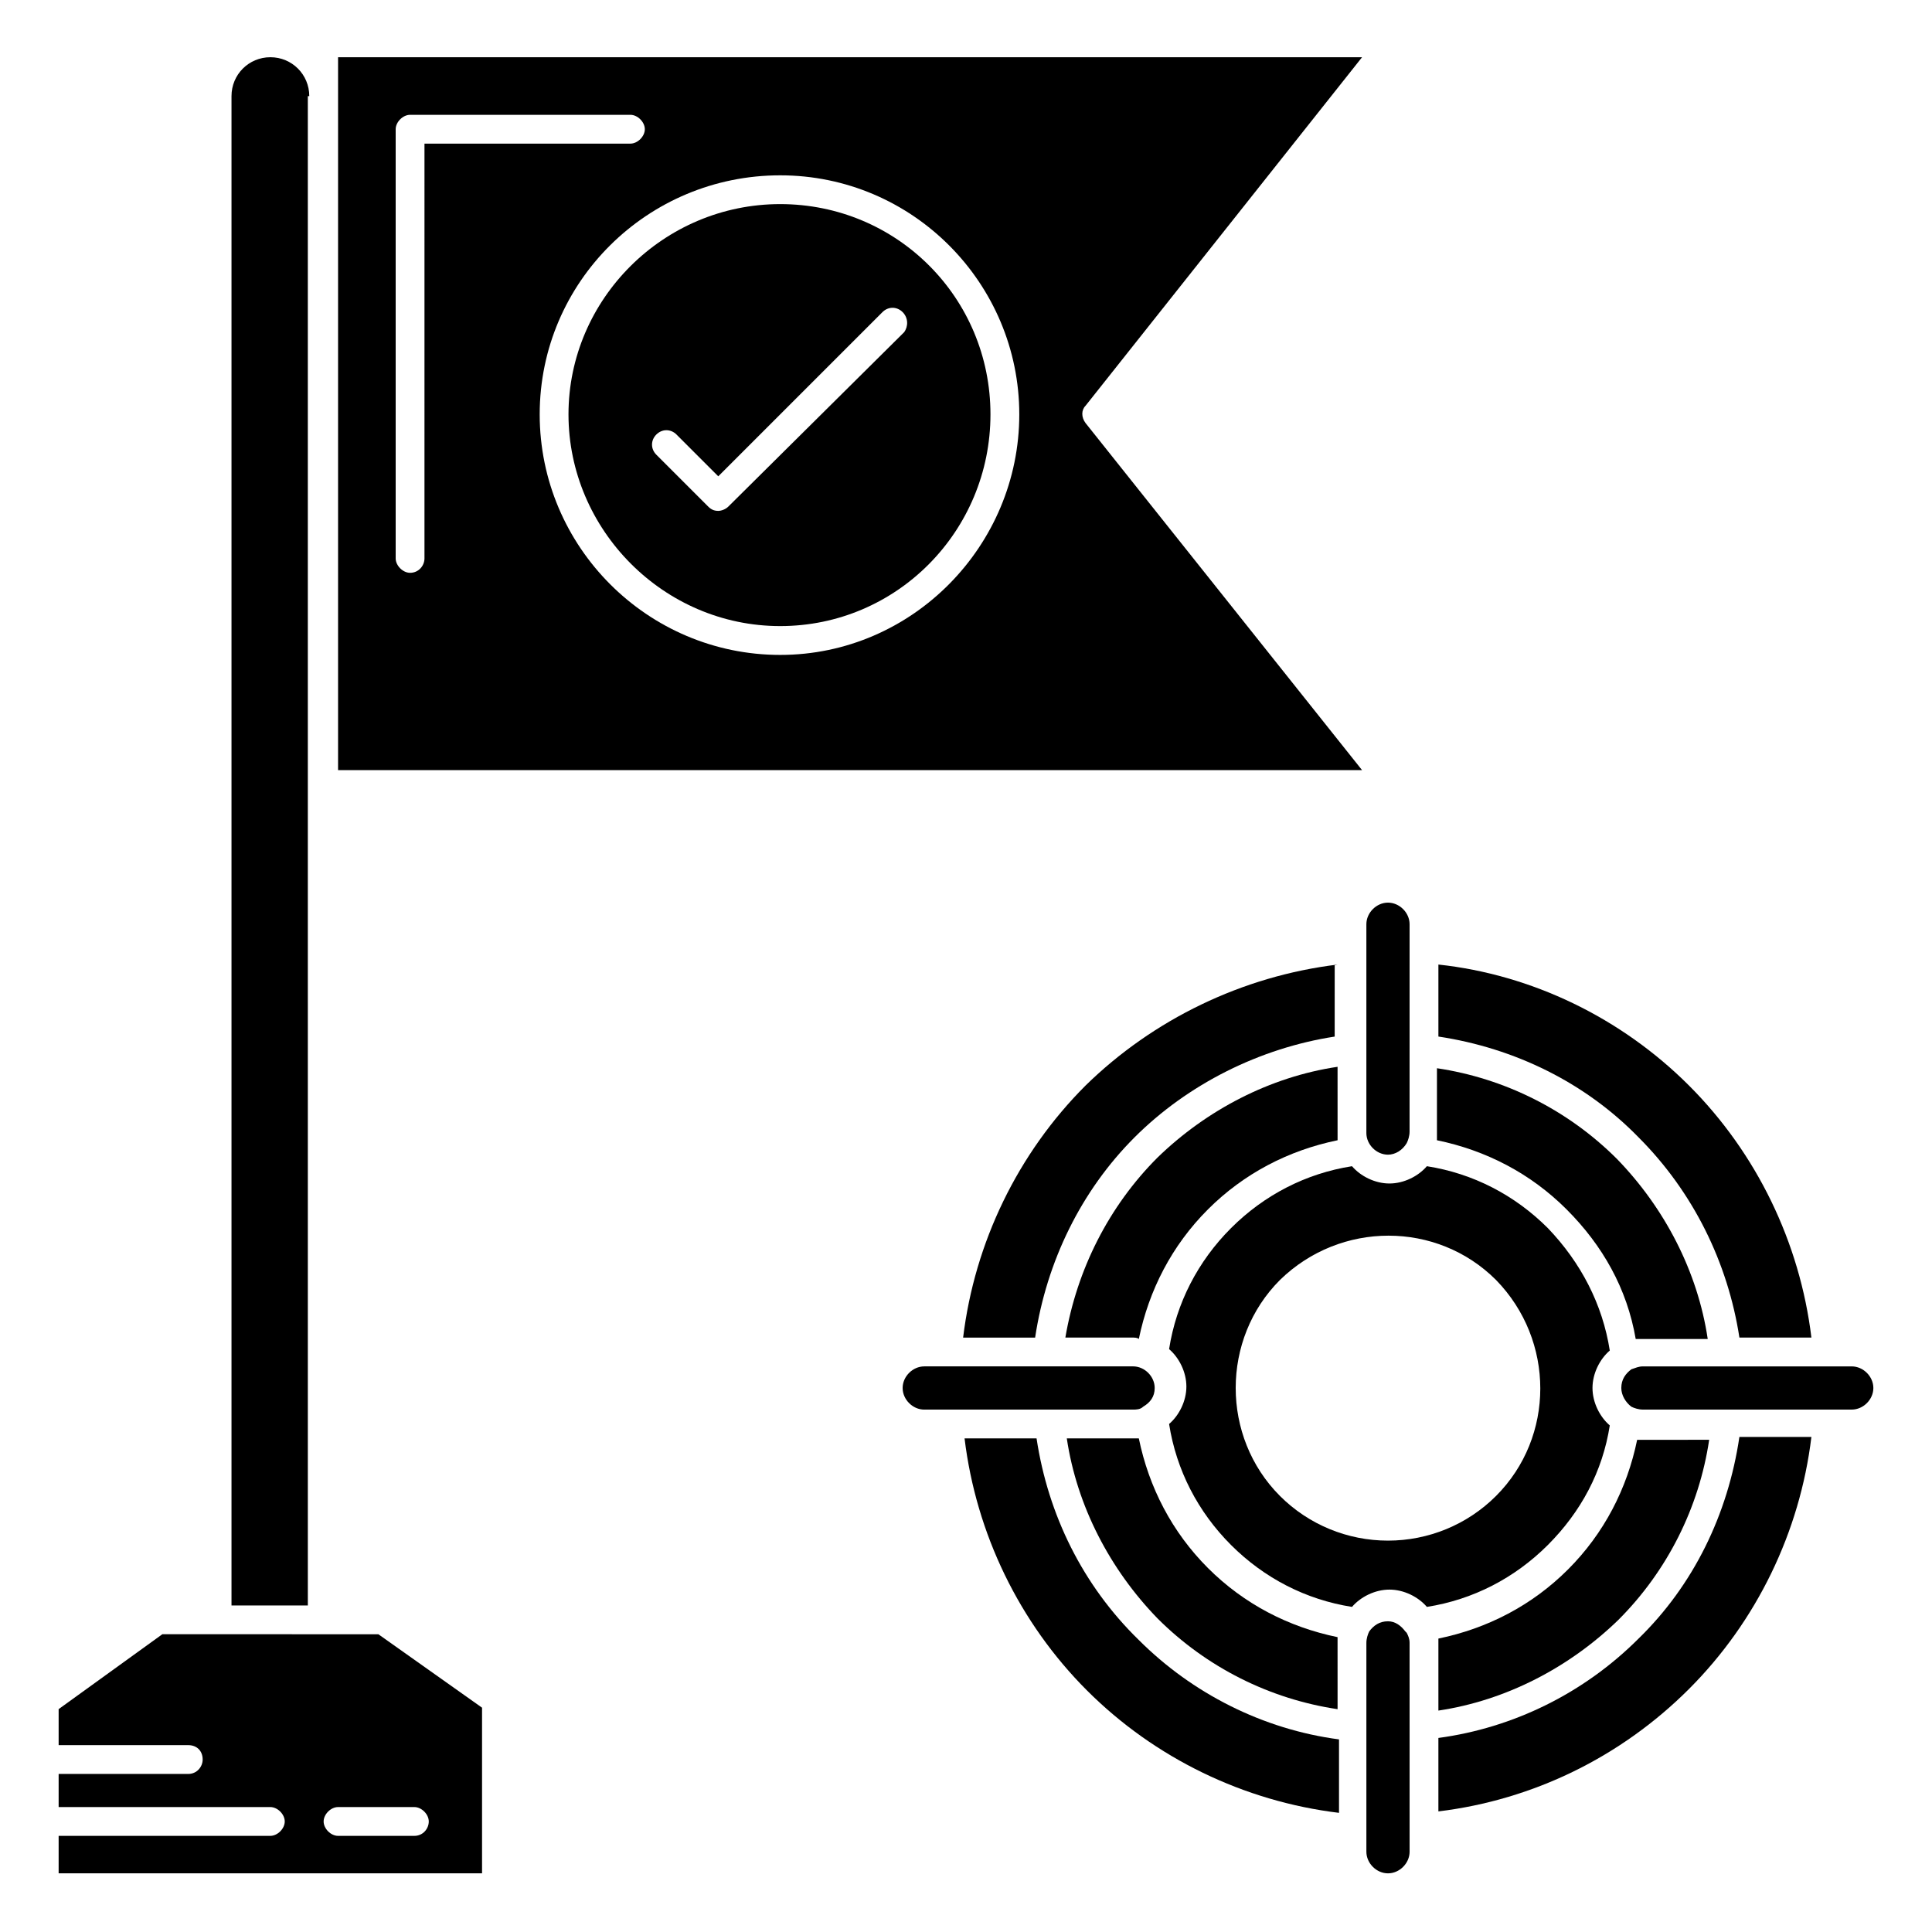
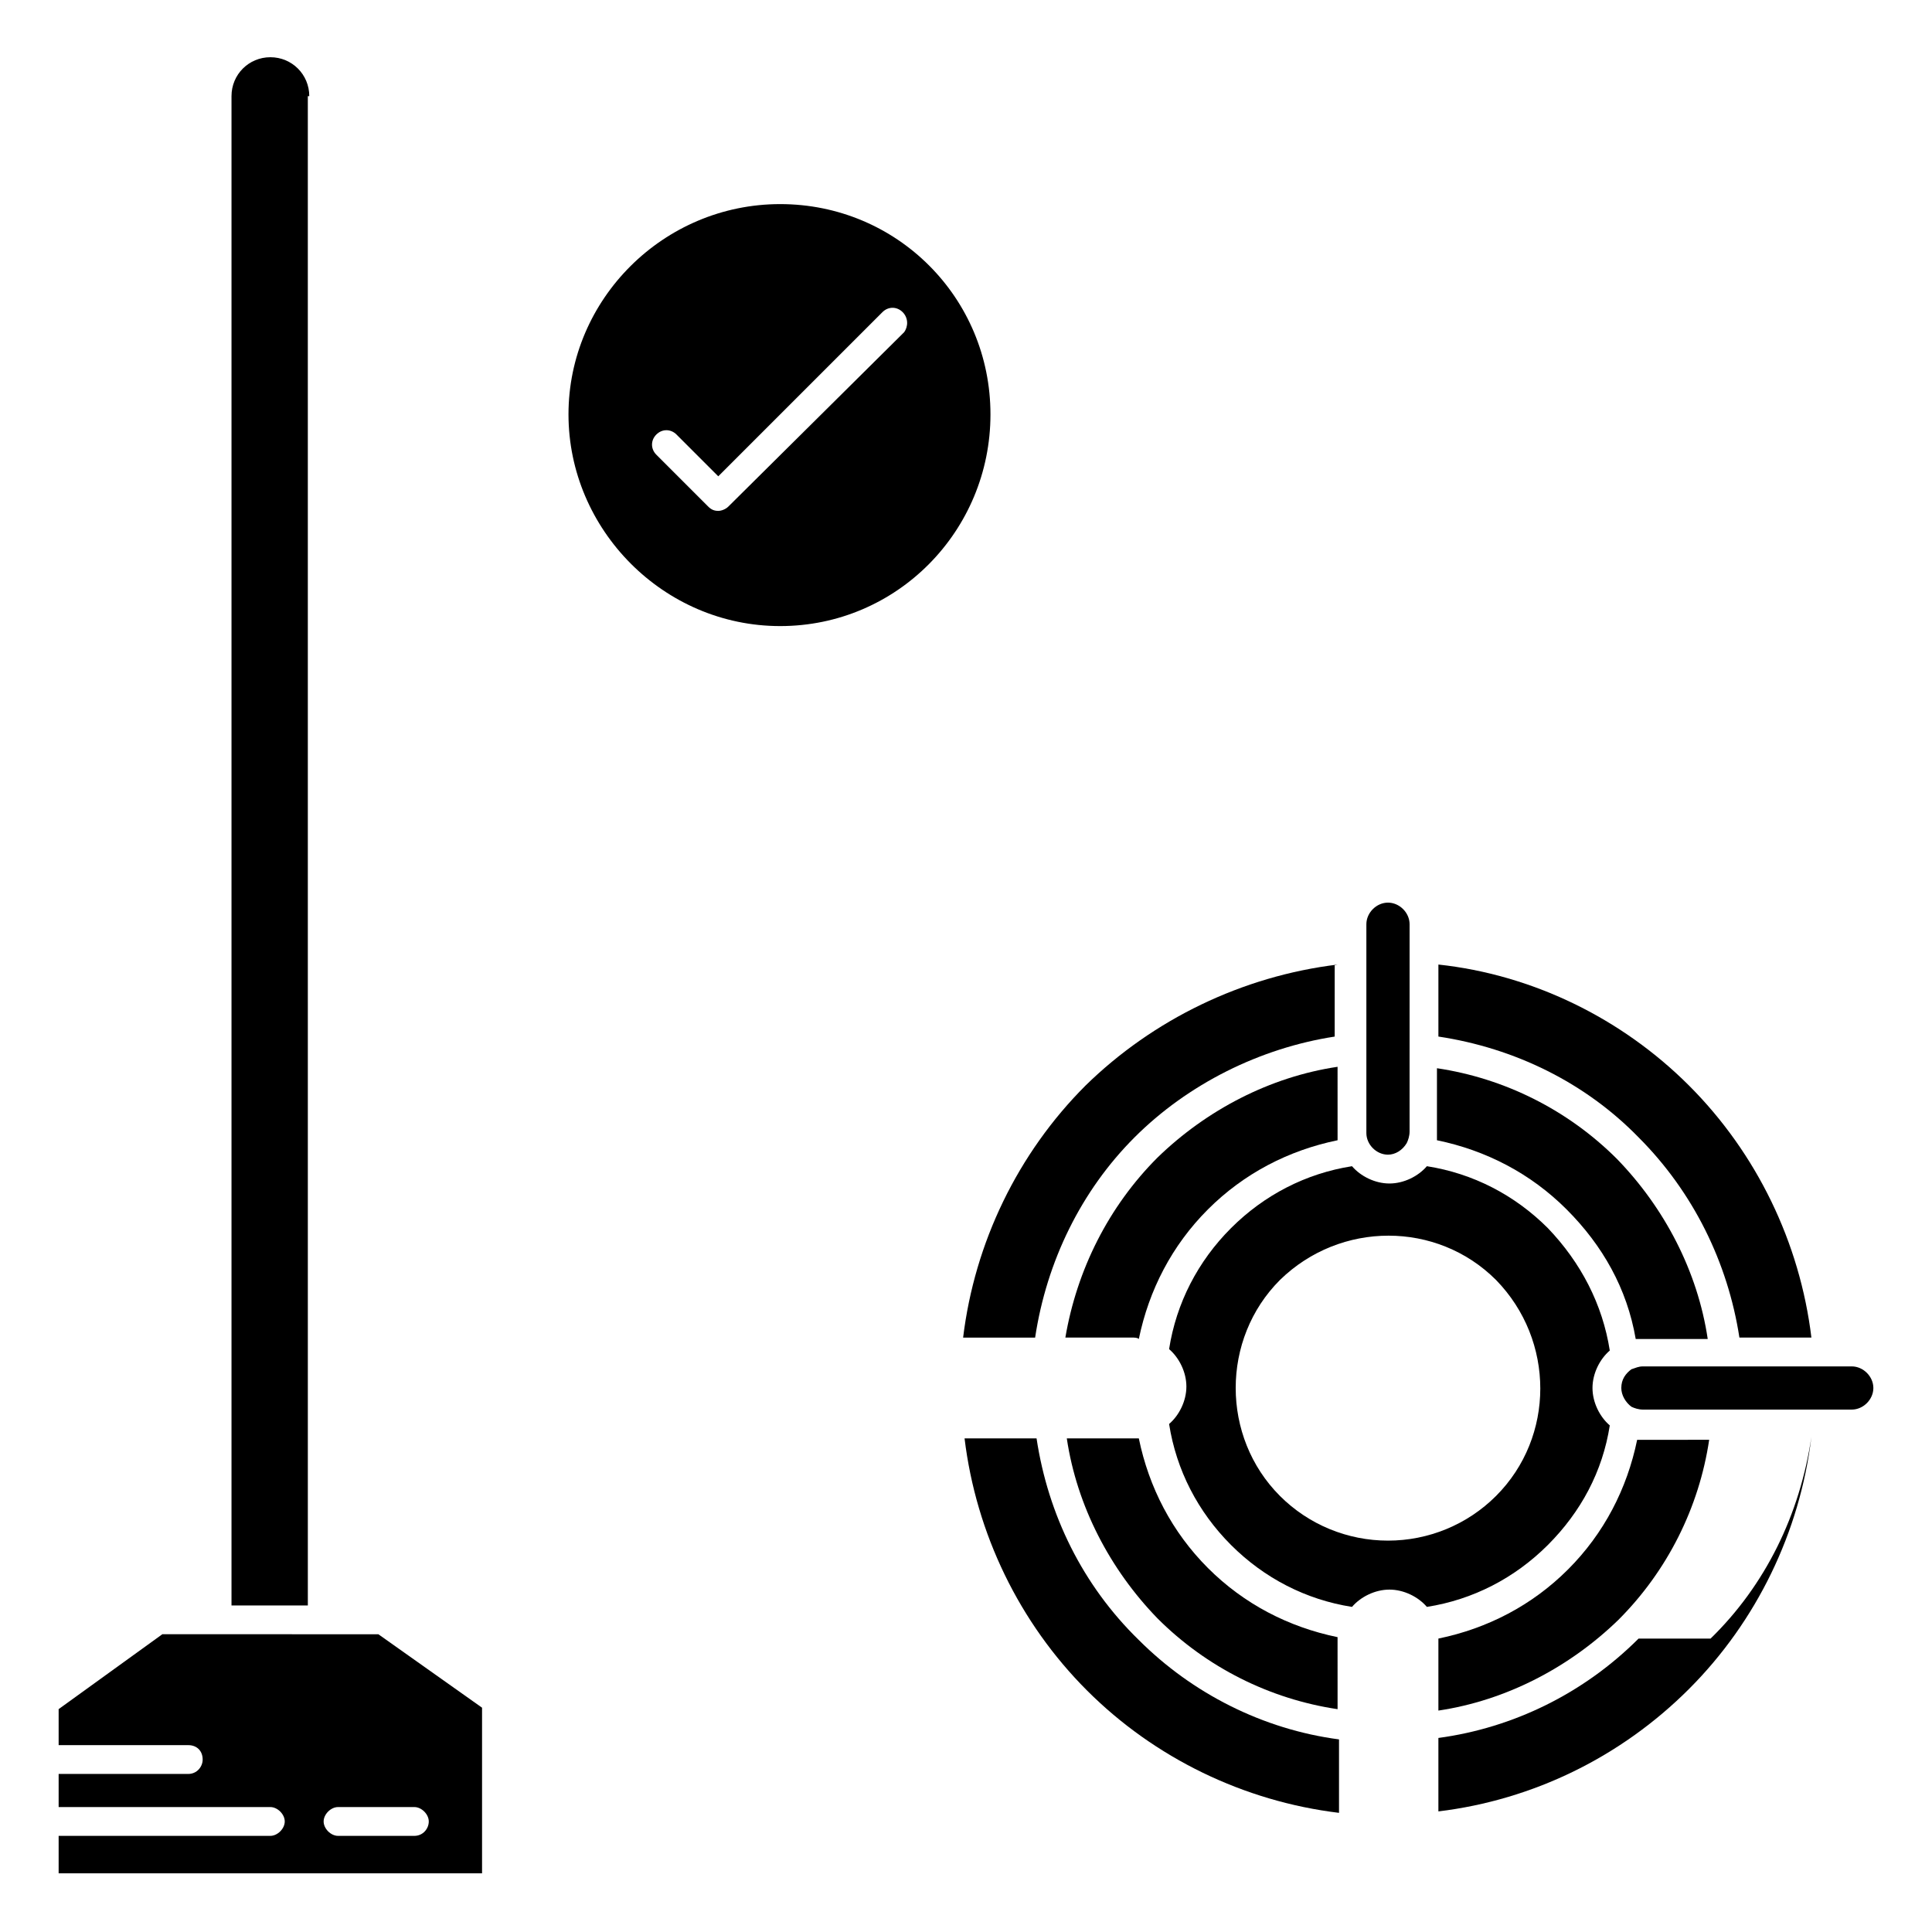
<svg xmlns="http://www.w3.org/2000/svg" fill="#000000" width="800px" height="800px" version="1.1" viewBox="144 144 512 512">
  <g>
    <path d="m187.02 577.09-27.48 19.848v9.543h34.352c2.289 0 3.816 1.527 3.816 3.816 0 1.91-1.527 3.816-3.816 3.816h-34.352v8.777h56.105c1.91 0 3.816 1.91 3.816 3.816 0 1.91-1.91 3.816-3.816 3.816l-56.105 0.004v9.922h112.21v-43.891l-27.48-19.465zm70.609 49.617c0 1.91-1.527 3.816-3.816 3.816h-20.23c-1.91 0-3.816-1.91-3.816-3.816 0-1.91 1.91-3.816 3.816-3.816h20.23c1.91 0 3.816 1.91 3.816 3.816z" />
    <path d="m225.96 169.47c0-5.727-4.582-10.305-10.305-10.305-5.727 0-10.305 4.582-10.305 10.305v400h20.23l-0.004-400z" />
-     <path d="m431.68 256.11c-1.145-1.527-1.145-3.434 0-4.582l73.281-92.363h-271.37v188.93h271.37zm-175.19 35.875c0 1.91-1.527 3.816-3.816 3.816-1.91 0-3.816-1.91-3.816-3.816v-113.74c0-1.91 1.91-3.816 3.816-3.816h58.395c1.91 0 3.816 1.91 3.816 3.816 0 1.91-1.91 3.816-3.816 3.816h-54.578zm94.273 25.574c-35.113 0-63.738-28.625-63.738-63.738 0-35.113 28.625-63.359 63.738-63.359s63.359 28.625 63.359 63.359c0 34.73-28.246 63.738-63.359 63.738z" />
    <path d="m350.76 198.09c-30.914 0-56.105 25.191-56.105 55.723 0 30.535 25.191 56.105 56.105 56.105 30.914 0 55.723-25.191 55.723-56.105 0.004-30.914-24.805-55.723-55.723-55.723zm32.824 33.969-46.562 46.184c-0.762 0.762-1.91 1.145-2.672 1.145-1.145 0-1.91-0.383-2.672-1.145l-13.742-13.742c-1.527-1.527-1.527-3.816 0-5.344s3.816-1.527 5.344 0l11.07 11.07 43.512-43.512c1.527-1.527 3.816-1.527 5.344 0 1.523 1.527 1.523 3.816 0.379 5.344z" />
    <path d="m511.83 450c1.91 0 3.816-1.145 4.961-3.055 0.383-0.762 0.762-1.91 0.762-3.055l0.004-54.957c0-3.055-2.672-5.727-5.727-5.727s-5.727 2.672-5.727 5.727v55.344c0.004 3.051 2.676 5.723 5.727 5.723z" />
-     <path d="m446.95 516.79c1.91-1.145 3.055-2.672 3.055-4.961 0-3.055-2.672-5.727-5.727-5.727l-55.344 0.004c-3.055 0-5.727 2.672-5.727 5.727 0 3.055 2.672 5.727 5.727 5.727h55.344c0.762-0.004 1.906-0.004 2.672-0.77z" />
    <path d="m445.8 498.85c2.672-12.977 8.777-24.809 18.32-34.352 9.543-9.543 21.375-15.648 34.352-18.32v-1.527l-0.004-17.938c-17.938 2.672-34.73 11.449-47.711 24.047-12.977 12.977-21.375 29.77-24.426 47.711h17.559c0.766-0.004 1.527-0.004 1.91 0.379z" />
    <path d="m498.47 399.62c-25.191 3.055-48.855 14.504-66.793 32.062-17.938 17.938-29.391 41.602-32.441 66.793h19.082c3.055-20.23 12.215-38.93 26.336-53.051s33.207-23.664 53.051-26.719l0.004-19.086z" />
-     <path d="m516.41 576.33c-1.145-1.527-2.672-2.672-4.582-2.672-2.289 0-3.816 1.145-4.961 2.672-0.383 0.762-0.762 1.91-0.762 3.055v55.344c0 3.055 2.672 5.727 5.727 5.727 3.055 0 5.727-2.672 5.727-5.727l-0.004-55.344c0-1.145-0.383-1.91-0.762-2.672-0.004 0-0.383-0.383-0.383-0.383z" />
    <path d="m418.7 525.19h-19.082c3.055 25.191 14.504 48.855 32.441 66.793s41.602 29.391 66.793 32.441v-19.465c-20.23-2.672-38.93-12.215-53.051-26.336-14.887-14.504-24.047-33.203-27.102-53.434z" />
    <path d="m445.8 525.19h-1.527-17.559c2.672 17.938 11.449 34.73 24.047 47.711 12.977 12.977 29.77 21.375 47.711 24.047l-0.004-17.559v-1.527c-12.977-2.672-24.809-8.777-34.352-18.32-9.539-9.543-15.645-21.375-18.316-34.352z" />
    <path d="m634.73 506.11h-55.34c-1.145 0-1.91 0.383-3.055 0.762-1.527 1.145-2.672 2.672-2.672 4.961 0 1.91 1.145 3.816 2.672 4.961 0.762 0.383 1.91 0.762 3.055 0.762h55.344c3.055 0 5.727-2.672 5.727-5.727-0.004-3.047-2.676-5.719-5.731-5.719z" />
    <path d="m525.19 597.32c17.938-2.672 34.73-11.449 47.711-24.047 12.977-12.977 21.375-29.77 24.047-47.711l-17.559 0.004h-1.527c-2.672 12.977-8.777 24.809-18.32 34.352-9.543 9.543-21.375 15.648-34.352 18.32v1.527z" />
-     <path d="m578.24 578.24c-14.504 14.504-33.207 23.664-53.051 26.336v19.465c25.191-3.055 48.473-14.504 66.41-32.441s29.391-41.602 32.441-66.793h-19.082c-3.055 20.613-12.215 39.312-26.719 53.434z" />
+     <path d="m578.24 578.24c-14.504 14.504-33.207 23.664-53.051 26.336v19.465c25.191-3.055 48.473-14.504 66.41-32.441s29.391-41.602 32.441-66.793c-3.055 20.613-12.215 39.312-26.719 53.434z" />
    <path d="m604.96 498.47h19.082c-3.055-25.191-14.504-48.855-32.441-66.793s-41.602-29.391-66.41-32.062v19.082c20.23 3.055 38.93 12.215 53.051 26.719 14.504 14.508 23.664 33.211 26.719 53.055z" />
    <path d="m577.48 498.85h1.527 17.559c-2.672-17.938-11.449-34.73-24.047-47.711-12.977-12.977-29.77-21.375-47.711-24.047v17.559 1.527c12.977 2.672 24.809 8.777 34.352 18.32s16.031 20.992 18.32 34.352z" />
    <path d="m570.61 521.75c-2.672-2.289-4.582-6.106-4.582-9.922 0-3.816 1.91-7.633 4.582-9.922-1.91-12.215-7.633-23.281-16.41-32.441-8.777-8.777-19.848-14.504-32.062-16.41-2.289 2.672-6.106 4.582-9.922 4.582-3.816 0-7.633-1.91-9.922-4.582-12.215 1.91-23.281 7.633-32.062 16.41-8.777 8.777-14.504 19.848-16.41 32.062 2.672 2.289 4.582 6.106 4.582 9.922s-1.91 7.633-4.582 9.922c1.91 12.215 7.633 23.281 16.41 32.062 8.777 8.777 19.848 14.504 32.062 16.41 2.289-2.672 6.106-4.582 9.922-4.582 3.816 0 7.633 1.91 9.922 4.582 12.215-1.91 23.281-7.633 32.062-16.41 8.777-8.785 14.504-19.473 16.41-31.684zm-30.152 18.699c-7.633 7.633-17.938 11.832-28.625 11.832s-20.992-4.199-28.625-11.832c-15.648-15.648-15.648-41.602 0-57.25 16.031-15.648 41.602-15.648 57.25 0 15.648 16.031 15.648 41.602 0 57.25z" />
  </g>
</svg>